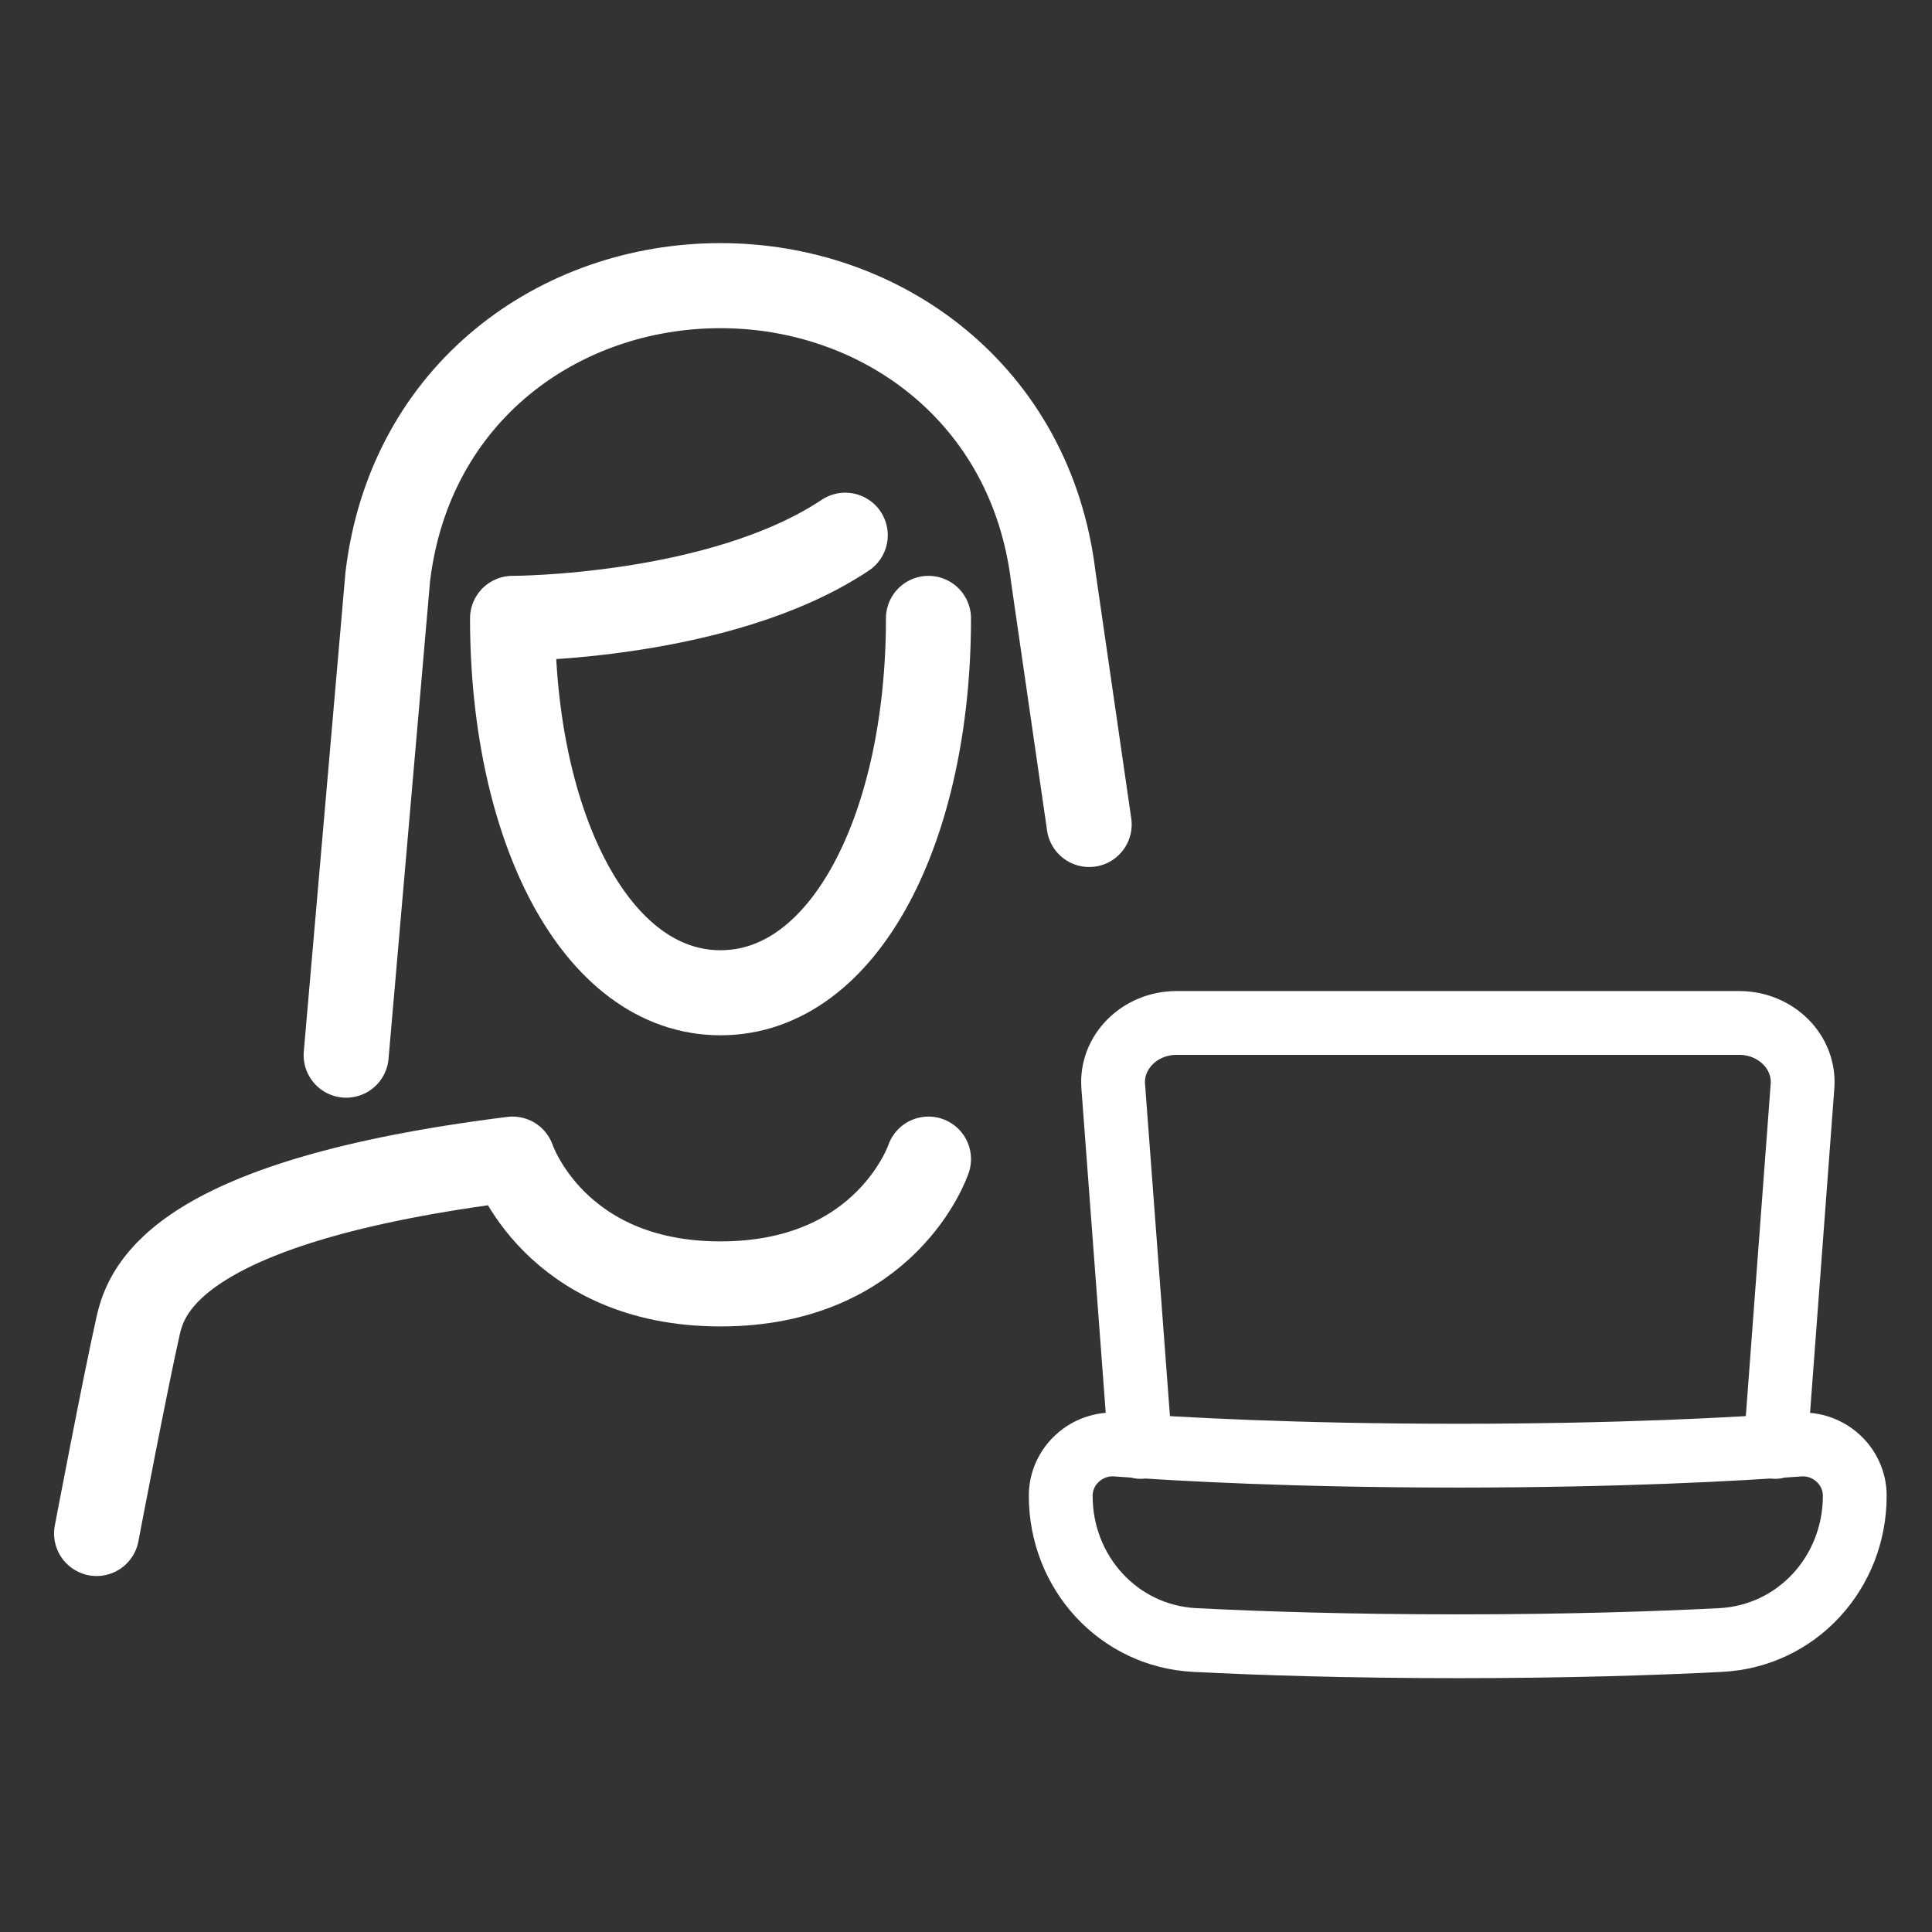
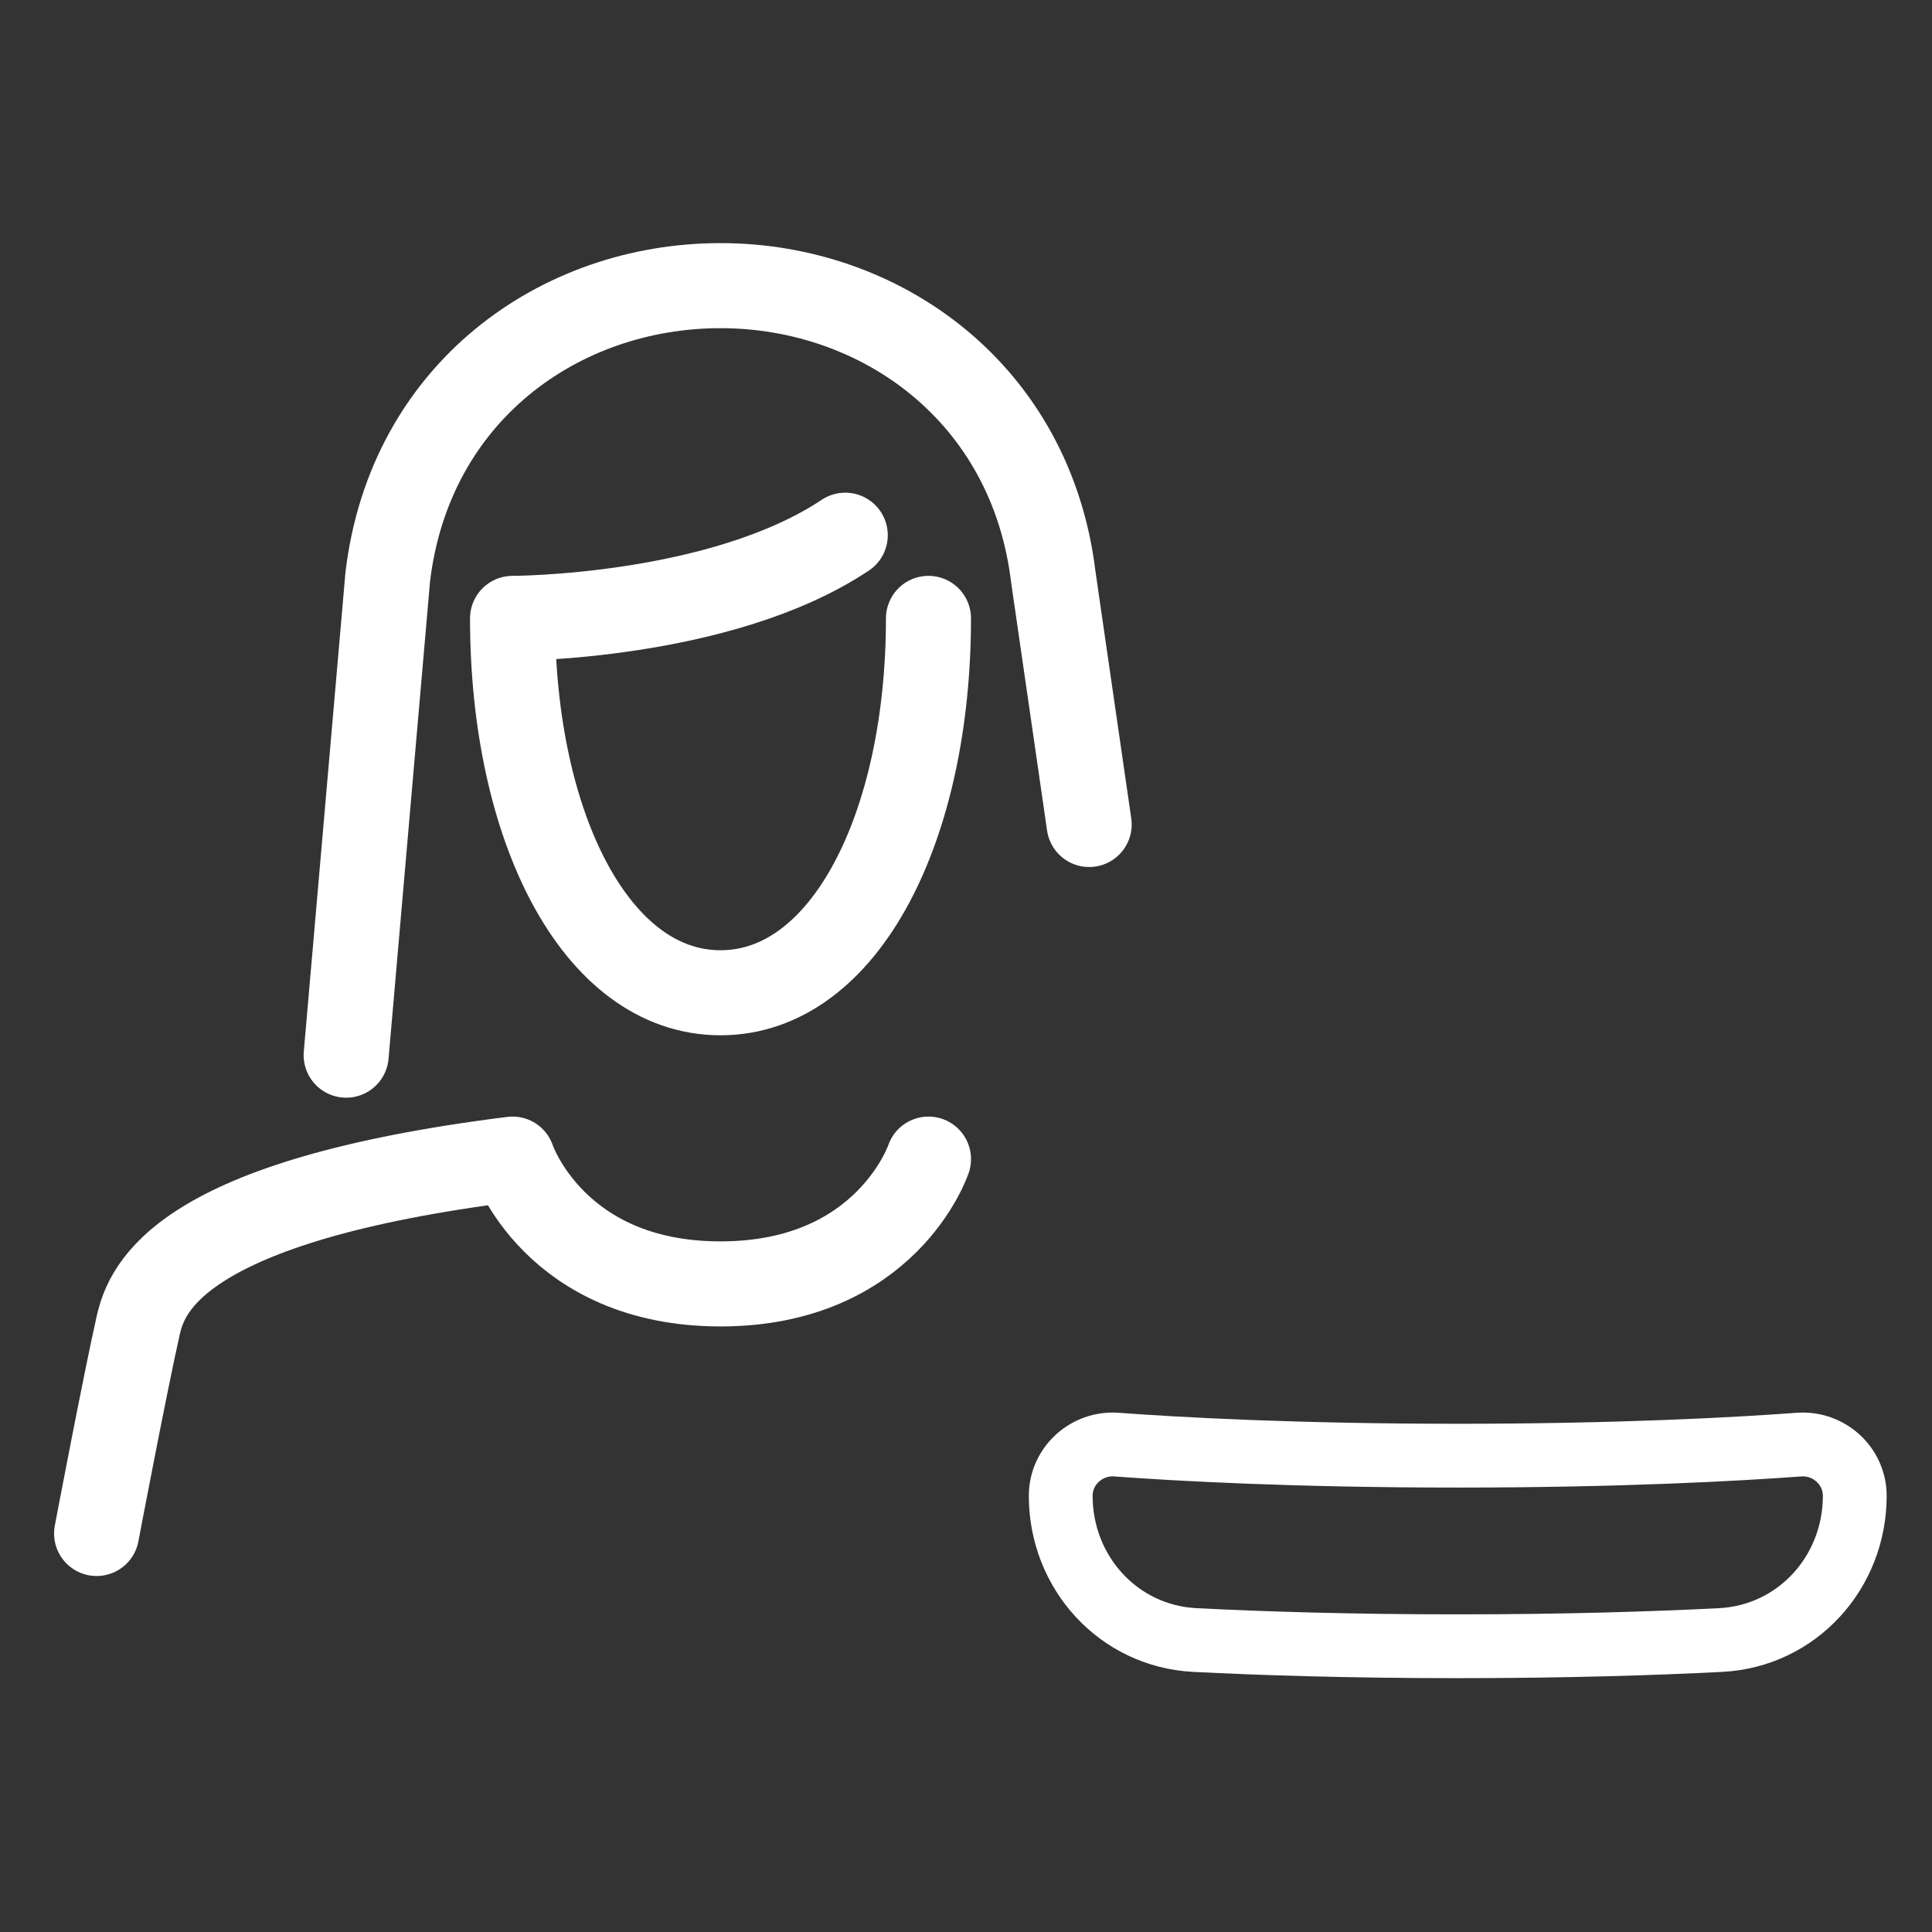
<svg xmlns="http://www.w3.org/2000/svg" width="40" height="40" viewBox="0 0 40 40" fill="none">
  <rect x="0" y="0" width="40" height="40" fill="#333333" stroke="none" />
  <path d="M2 31.749C2 31.749 2.592 28.631 2.861 27.443C3.04 26.653 3.722 24.86 10.612 23.998C10.612 23.998 11.473 26.582 14.917 26.582C18.362 26.582 19.223 23.998 19.223 23.998M7.167 21.846L8.028 11.942C8.485 8.121 11.588 5.914 14.917 5.914C18.247 5.914 21.349 8.148 21.807 11.942L22.55 17.07M17.5 11.081C14.917 12.803 10.612 12.803 10.612 12.803C10.612 17.109 12.334 20.554 14.917 20.554C17.501 20.554 19.223 17.109 19.223 12.803" stroke="white" stroke-width="1.761" stroke-linecap="round" stroke-linejoin="round" />
  <path d="M21.961 30.969C21.961 30.351 22.497 29.864 23.114 29.909C24.431 30.006 26.843 30.138 30.181 30.138C33.52 30.138 35.931 30.006 37.248 29.909C37.865 29.864 38.401 30.351 38.401 30.969V30.969C38.401 32.555 37.208 33.874 35.624 33.955C34.267 34.024 32.435 34.084 30.181 34.084C27.927 34.084 26.096 34.024 24.738 33.955C23.154 33.874 21.961 32.555 21.961 30.969V30.969Z" stroke="white" stroke-width="1.321" stroke-linejoin="round" />
-   <path d="M23.608 29.957L23.048 22.489C22.995 21.781 23.598 21.179 24.36 21.179H36.007C36.77 21.179 37.372 21.781 37.319 22.489L36.76 29.957" stroke="white" stroke-width="1.321" stroke-linecap="round" stroke-linejoin="round" />
</svg>